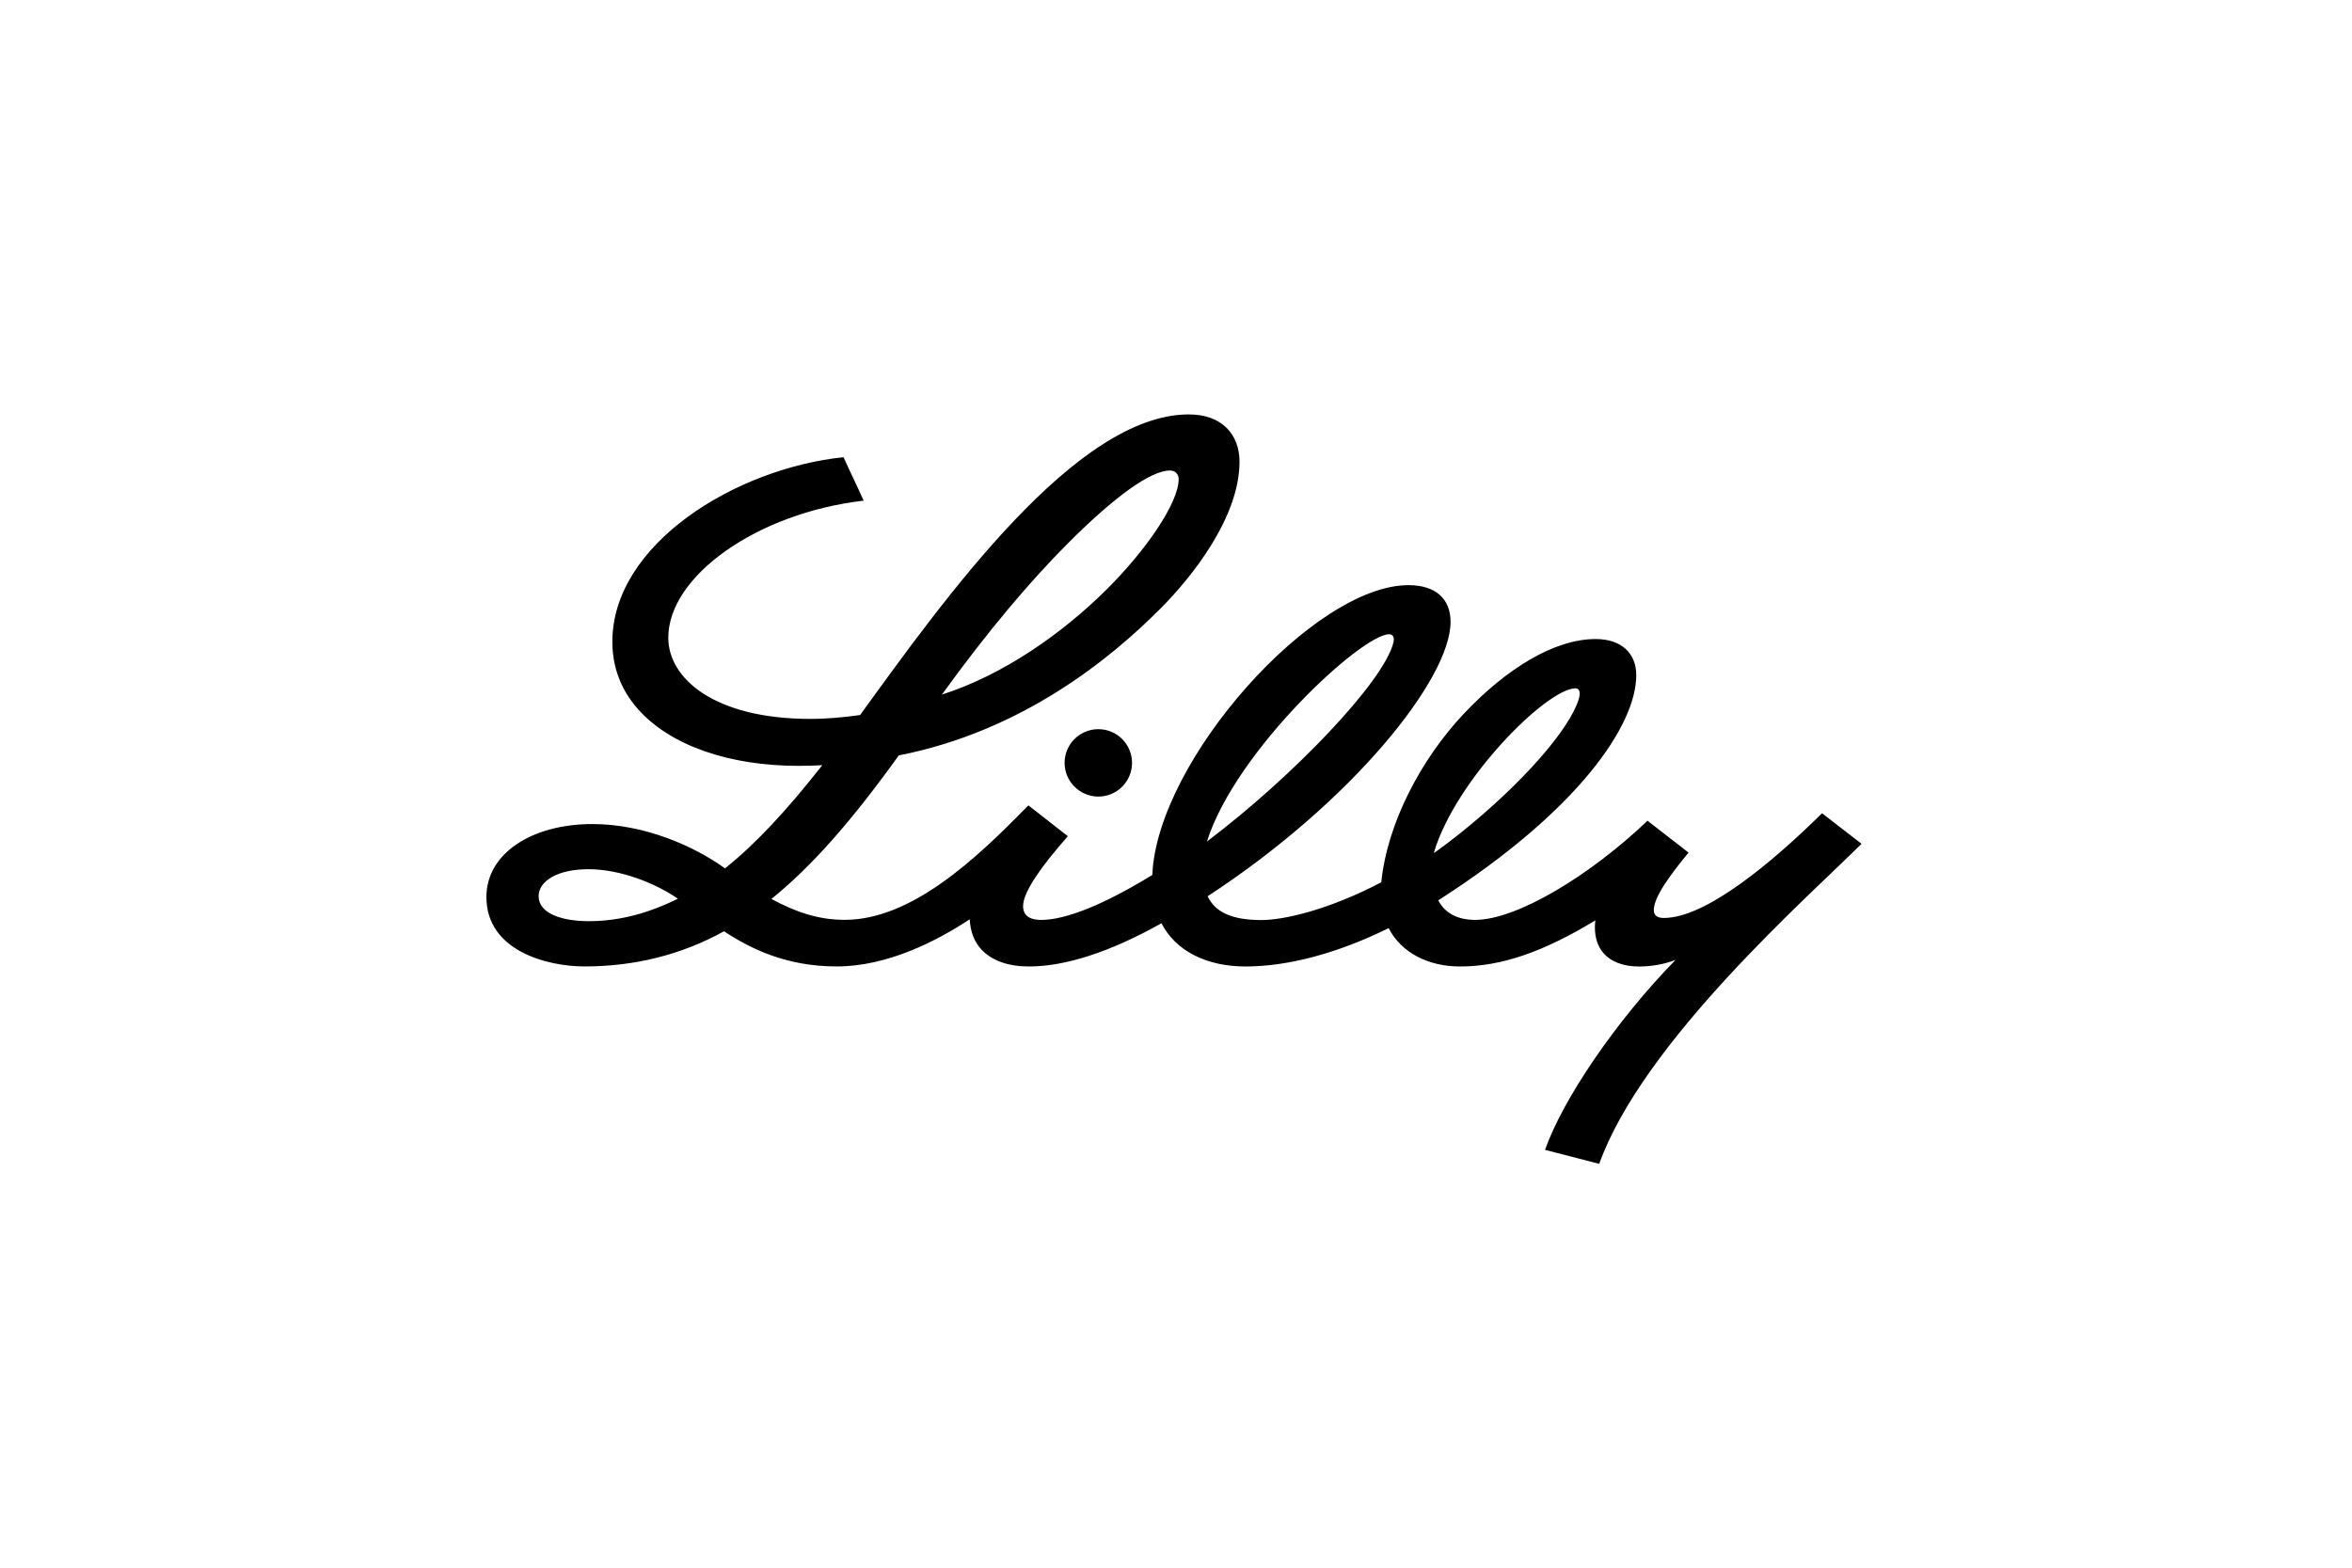
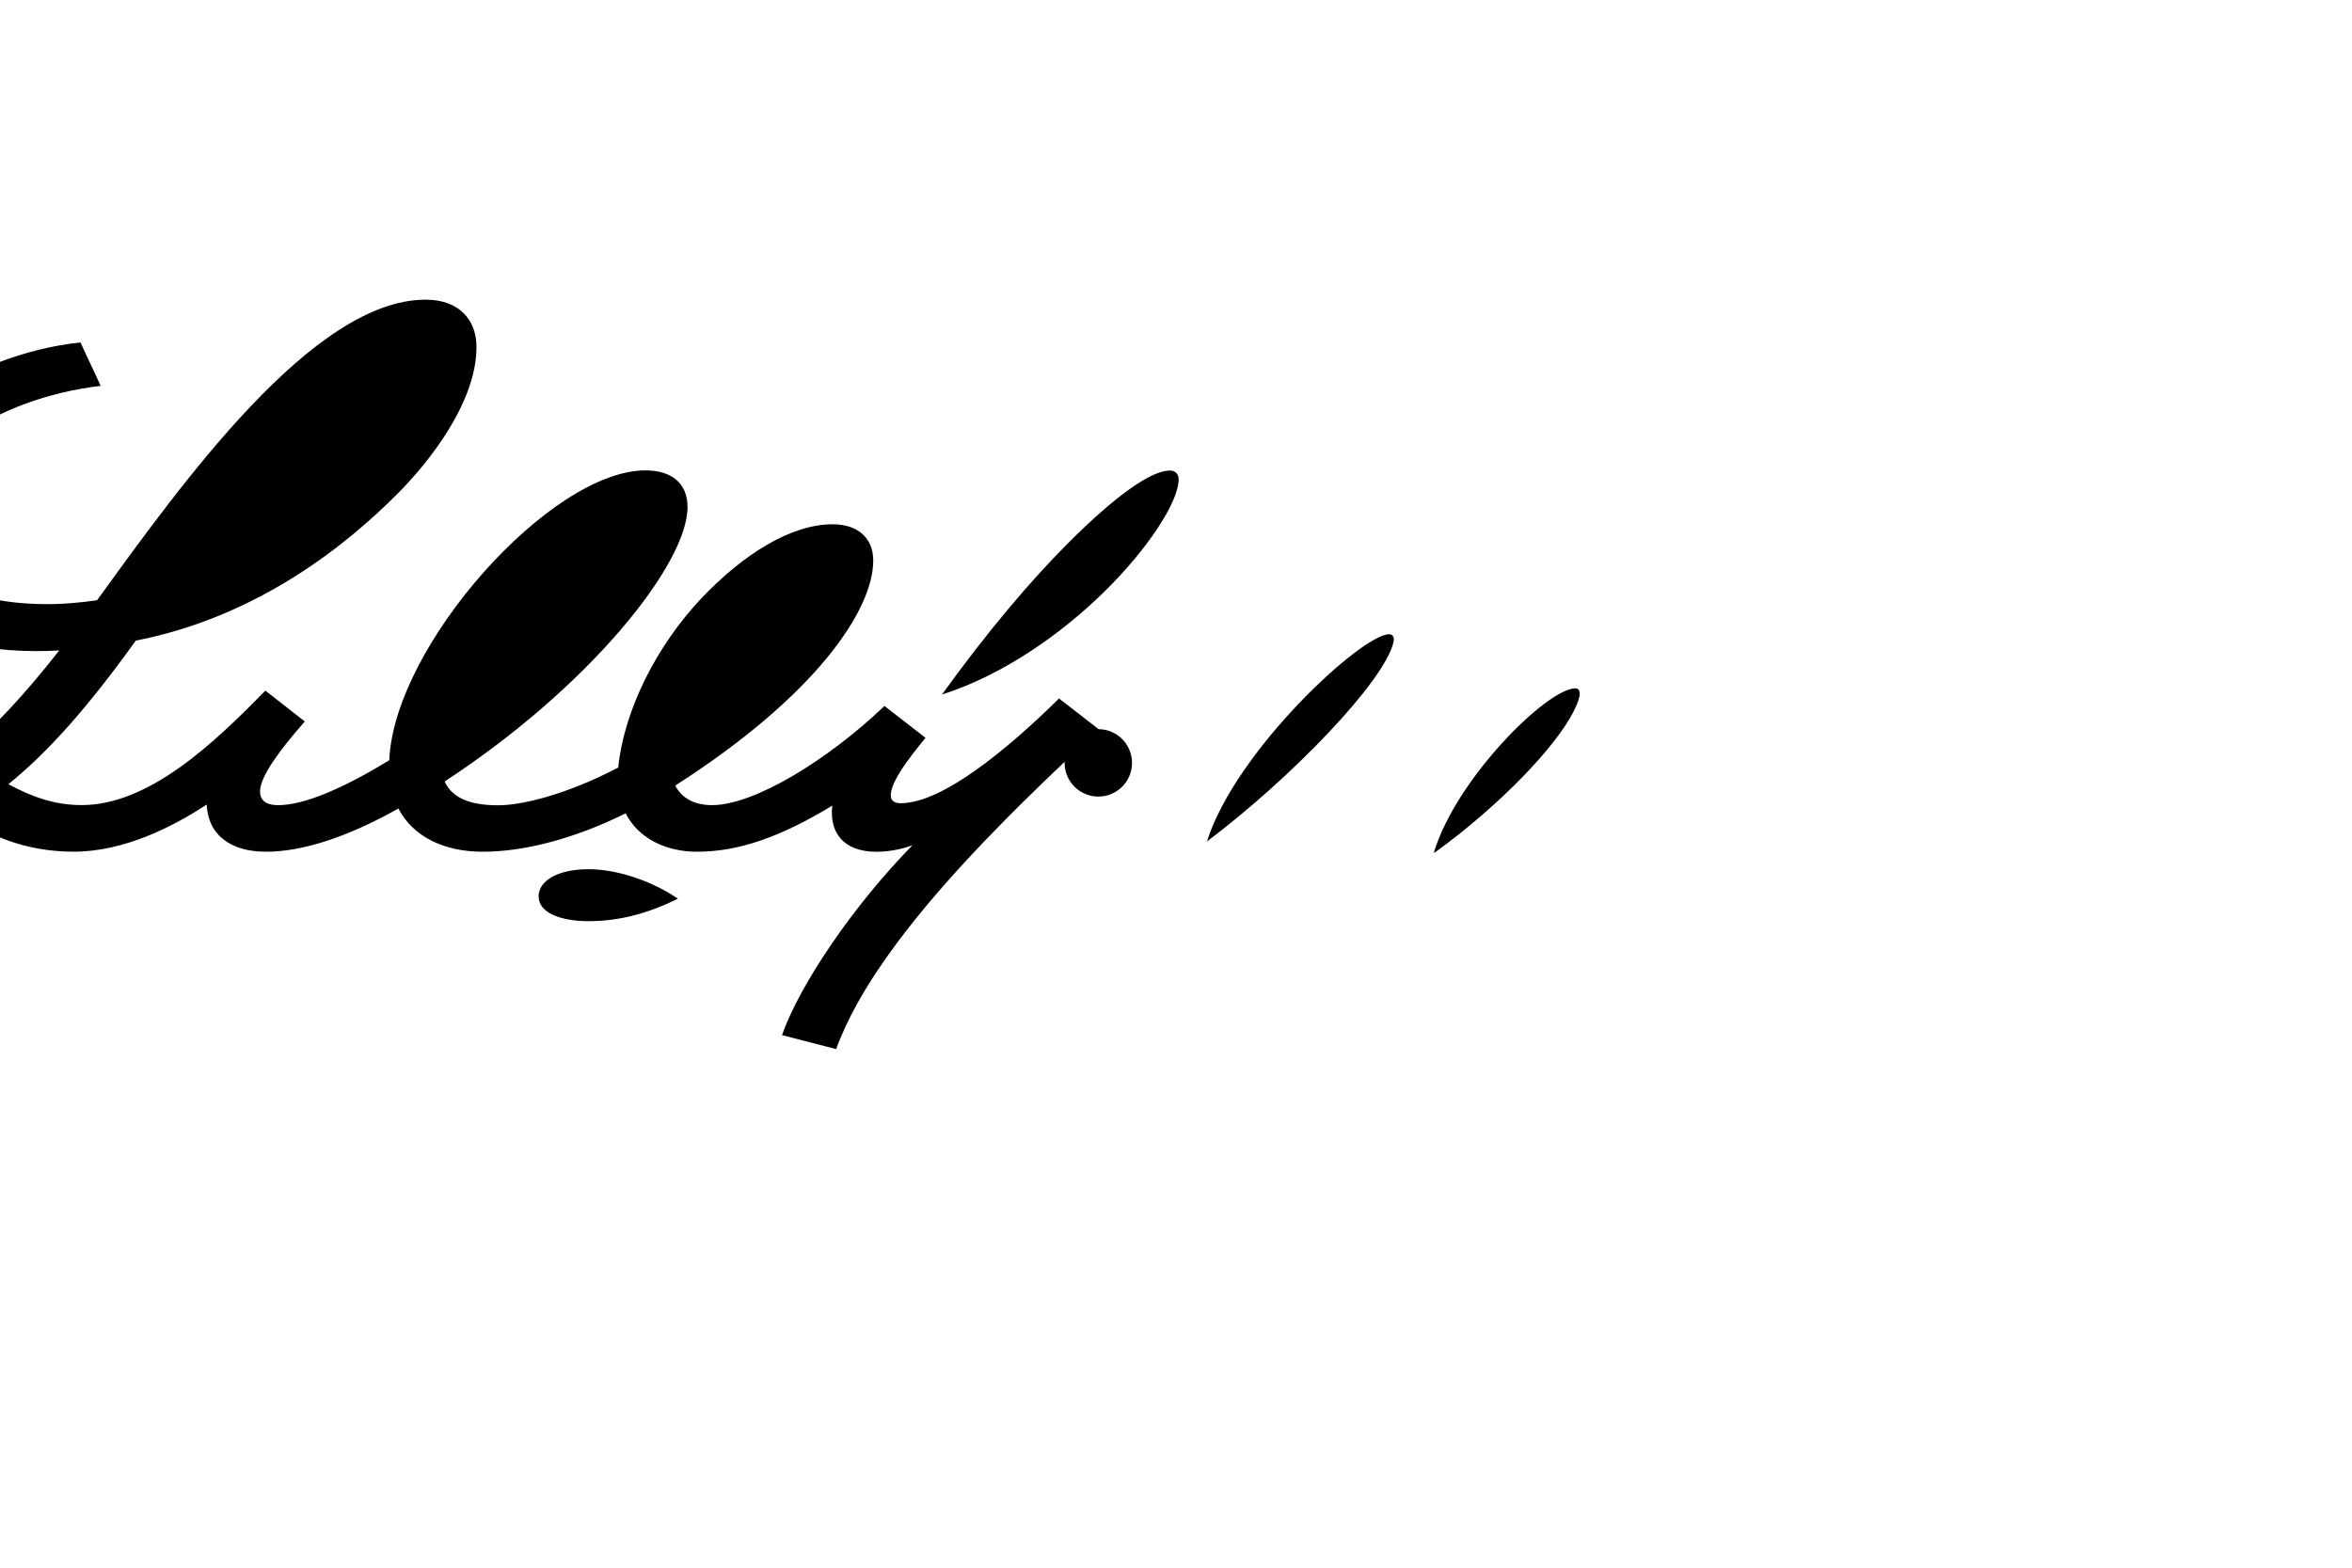
<svg xmlns="http://www.w3.org/2000/svg" id="Layer_1" version="1.1" viewBox="0 0 600 400">
-   <path d="M280.2,186.05c4.75,0,8.58,3.86,8.58,8.6s-3.83,8.6-8.58,8.6-8.62-3.85-8.62-8.6,3.86-8.6,8.62-8.6M474.85,215.33c-13.53,13.47-55.71,50.49-66.89,81.63l-13.82-3.57c4.53-12.9,18.13-32.96,33.28-48.45-3.22,1.22-6.58,1.67-9.28,1.67-4.1,0-7.29-1.24-9.21-3.57-1.39-1.67-2.07-3.86-2.07-6.44,0-.57.04-1.14.12-1.77-13.32,8.1-24.04,11.77-34.52,11.77-8.18,0-15.04-3.57-18.21-9.79-13.24,6.55-25.92,9.79-36.5,9.79-9.87,0-17.82-3.91-21.46-11.03-13.37,7.51-24.75,11.03-33.8,11.03-5.2,0-9.33-1.44-11.99-4.18-1.94-2.01-2.98-4.73-3.12-7.86-8.57,5.65-21.09,12.03-33.93,12.03s-21.93-4.49-28.76-8.97c-10.9,6.03-22.89,8.97-35.56,8.97-9.58,0-25.05-3.99-25.05-17.72,0-11.1,11.57-18.61,27.06-18.61,13.17,0,25.84,5.55,33.81,11.31,7.55-6.02,15.47-14.43,24.82-26.33-2.04.12-4.06.17-6.03.17-17.91,0-32.88-5.28-41.03-14.52-4.41-4.99-6.5-10.84-6.5-17.15,0-24.92,31.47-44.24,58.98-47.08,1.83,4.11,3.46,7.3,5.13,11.08-27.18,3.15-49.84,19.24-49.84,34.97,0,10.34,11.63,20.72,36.29,20.72,4.22,0,8.47-.4,12.64-.99,21.77-30.04,55.13-76.7,83.84-76.7,8.5,0,12.95,5.15,12.95,12.07,0,14.21-12.21,29.51-20.17,37.47-12.52,12.58-35.13,31.27-66.74,37.46-12.29,17.1-22.39,28.45-32.5,36.63,6.12,3.3,11.87,5.33,18.71,5.33,17.02,0,33.51-15.58,46.4-28.76l.45-.44,10.06,7.86-.48.55c-5.69,6.53-10.94,13.43-10.94,17.29,0,2.93,2.48,3.52,4.61,3.52,6.52,0,16.56-4.22,28.36-11.48v-.11c1.31-29.18,41.16-73.83,65.34-73.83,6.83,0,10.74,3.4,10.74,9.36,0,14.63-25.24,46.02-61.97,70.02h0c1.91,4.1,6.27,6.07,13.69,6.07,5.8,0,17.13-2.58,30.6-9.63,1.55-15.12,10.13-31.37,20.99-42.94,10.9-11.57,23.13-19.13,33.7-19.13,6.53,0,10.36,3.59,10.36,9.23,0,12.76-14.82,34.59-50.51,57.44,1.59,3.06,4.65,4.99,9.41,4.99,10.66,0,29.37-11.36,43.97-25.3l10.47,8.13c-4.46,5.43-8.99,11.39-8.86,14.82.04,1.12.8,1.86,2.55,1.86,10.76,0,27.68-14.2,40.37-26.72l10.02,7.76ZM240.28,177.23c15.74-5.04,30.7-15.62,41.84-26.65,10.32-10.21,18.56-22.33,18.56-28.33,0-1.36-.97-2.2-2.22-2.2-4.77,0-13.82,6.34-25.99,18.54-9.5,9.5-20.54,22.49-32.18,38.63M172.93,229.31c-5.8-4.02-14.79-7.53-22.79-7.53s-12.74,3.05-12.74,6.9c0,4.43,6.02,6.36,12.79,6.36,8.18,0,15.63-2.22,22.75-5.73M307.89,214.72c21.98-16.6,45.09-40.78,47.55-50.7.07-.33.15-.65.13-.95-.04-.65-.38-1.24-1.21-1.24-6.95,0-39.17,29.71-46.47,52.89M366.2,217.38c2.03-1.45,4.23-3.13,6.28-4.76,15.79-12.63,27.85-26.46,30.23-34.13.08-.25.28-.95.28-1.51,0-.8-.38-1.35-1.07-1.35-7.26,0-30.52,23.14-36.13,41.9v.07l.41-.22Z" />
+   <path d="M280.2,186.05c4.75,0,8.58,3.86,8.58,8.6s-3.83,8.6-8.58,8.6-8.62-3.85-8.62-8.6,3.86-8.6,8.62-8.6c-13.53,13.47-55.71,50.49-66.89,81.63l-13.82-3.57c4.53-12.9,18.13-32.96,33.28-48.45-3.22,1.22-6.58,1.67-9.28,1.67-4.1,0-7.29-1.24-9.21-3.57-1.39-1.67-2.07-3.86-2.07-6.44,0-.57.04-1.14.12-1.77-13.32,8.1-24.04,11.77-34.52,11.77-8.18,0-15.04-3.57-18.21-9.79-13.24,6.55-25.92,9.79-36.5,9.79-9.87,0-17.82-3.91-21.46-11.03-13.37,7.51-24.75,11.03-33.8,11.03-5.2,0-9.33-1.44-11.99-4.18-1.94-2.01-2.98-4.73-3.12-7.86-8.57,5.65-21.09,12.03-33.93,12.03s-21.93-4.49-28.76-8.97c-10.9,6.03-22.89,8.97-35.56,8.97-9.58,0-25.05-3.99-25.05-17.72,0-11.1,11.57-18.61,27.06-18.61,13.17,0,25.84,5.55,33.81,11.31,7.55-6.02,15.47-14.43,24.82-26.33-2.04.12-4.06.17-6.03.17-17.91,0-32.88-5.28-41.03-14.52-4.41-4.99-6.5-10.84-6.5-17.15,0-24.92,31.47-44.24,58.98-47.08,1.83,4.11,3.46,7.3,5.13,11.08-27.18,3.15-49.84,19.24-49.84,34.97,0,10.34,11.63,20.72,36.29,20.72,4.22,0,8.47-.4,12.64-.99,21.77-30.04,55.13-76.7,83.84-76.7,8.5,0,12.95,5.15,12.95,12.07,0,14.21-12.21,29.51-20.17,37.47-12.52,12.58-35.13,31.27-66.74,37.46-12.29,17.1-22.39,28.45-32.5,36.63,6.12,3.3,11.87,5.33,18.71,5.33,17.02,0,33.51-15.58,46.4-28.76l.45-.44,10.06,7.86-.48.55c-5.69,6.53-10.94,13.43-10.94,17.29,0,2.93,2.48,3.52,4.61,3.52,6.52,0,16.56-4.22,28.36-11.48v-.11c1.31-29.18,41.16-73.83,65.34-73.83,6.83,0,10.74,3.4,10.74,9.36,0,14.63-25.24,46.02-61.97,70.02h0c1.91,4.1,6.27,6.07,13.69,6.07,5.8,0,17.13-2.58,30.6-9.63,1.55-15.12,10.13-31.37,20.99-42.94,10.9-11.57,23.13-19.13,33.7-19.13,6.53,0,10.36,3.59,10.36,9.23,0,12.76-14.82,34.59-50.51,57.44,1.59,3.06,4.65,4.99,9.41,4.99,10.66,0,29.37-11.36,43.97-25.3l10.47,8.13c-4.46,5.43-8.99,11.39-8.86,14.82.04,1.12.8,1.86,2.55,1.86,10.76,0,27.68-14.2,40.37-26.72l10.02,7.76ZM240.28,177.23c15.74-5.04,30.7-15.62,41.84-26.65,10.32-10.21,18.56-22.33,18.56-28.33,0-1.36-.97-2.2-2.22-2.2-4.77,0-13.82,6.34-25.99,18.54-9.5,9.5-20.54,22.49-32.18,38.63M172.93,229.31c-5.8-4.02-14.79-7.53-22.79-7.53s-12.74,3.05-12.74,6.9c0,4.43,6.02,6.36,12.79,6.36,8.18,0,15.63-2.22,22.75-5.73M307.89,214.72c21.98-16.6,45.09-40.78,47.55-50.7.07-.33.15-.65.13-.95-.04-.65-.38-1.24-1.21-1.24-6.95,0-39.17,29.71-46.47,52.89M366.2,217.38c2.03-1.45,4.23-3.13,6.28-4.76,15.79-12.63,27.85-26.46,30.23-34.13.08-.25.28-.95.28-1.51,0-.8-.38-1.35-1.07-1.35-7.26,0-30.52,23.14-36.13,41.9v.07l.41-.22Z" />
</svg>